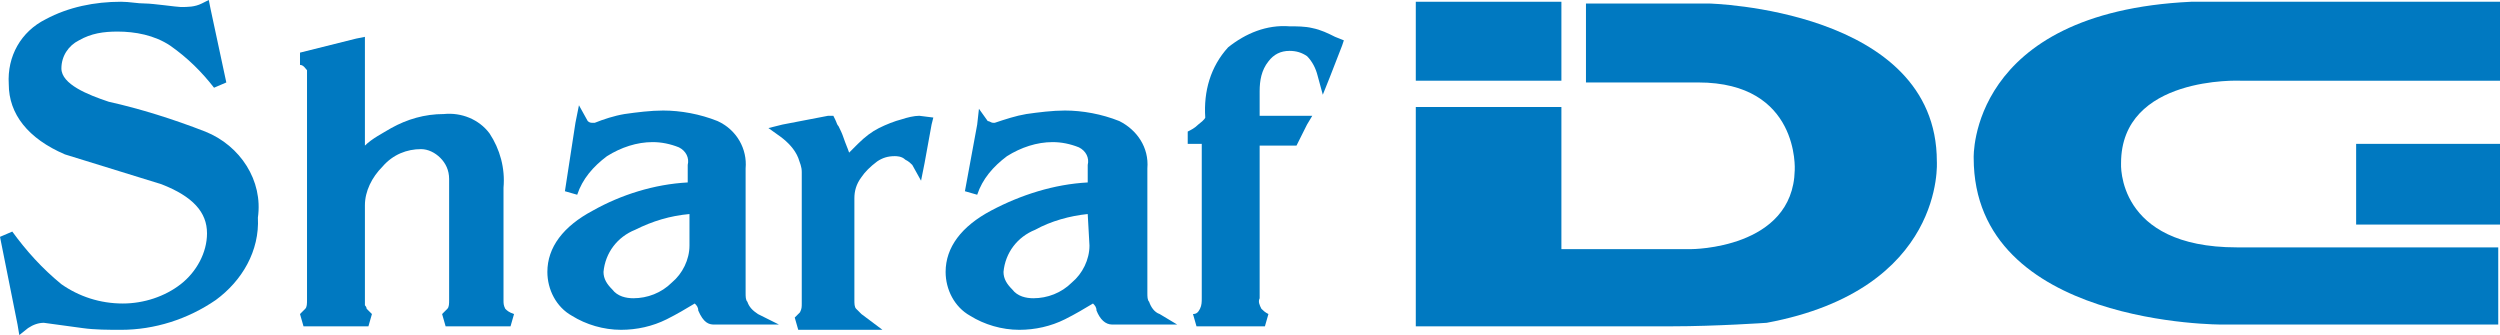
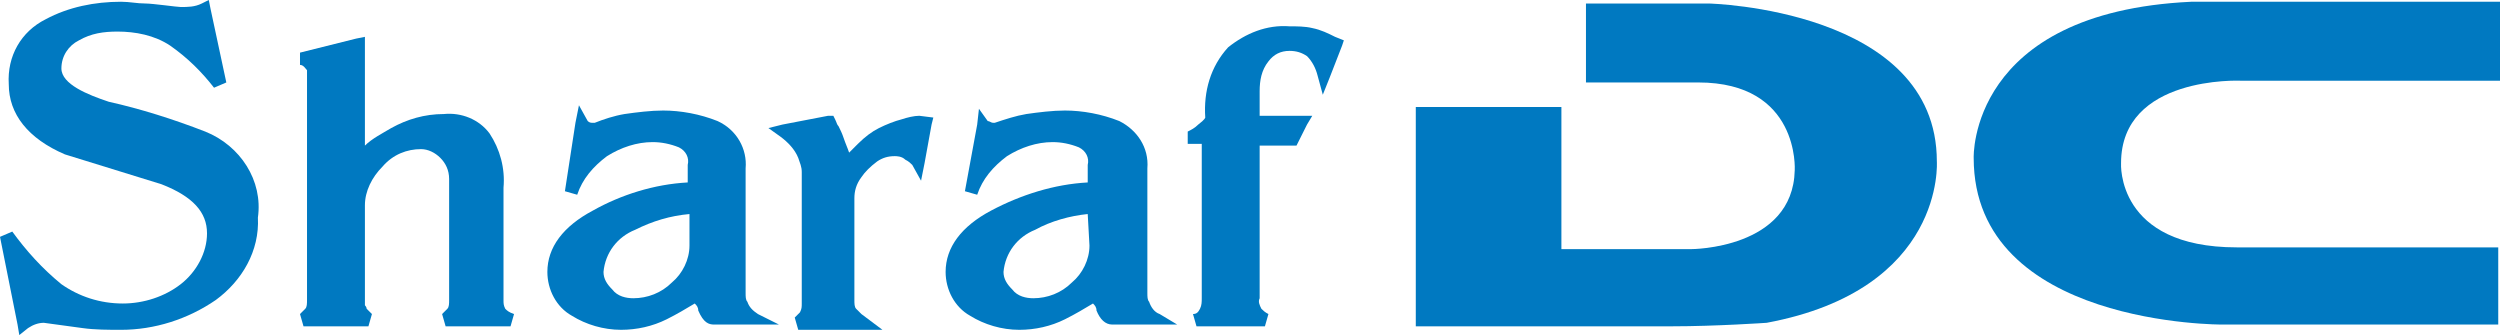
<svg xmlns="http://www.w3.org/2000/svg" xmlns:ns1="http://sodipodi.sourceforge.net/DTD/sodipodi-0.dtd" xmlns:ns2="http://www.inkscape.org/namespaces/inkscape" version="1.1" id="Layer_1" x="0px" y="0px" viewBox="0 0 142.5 19.1" xml:space="preserve" ns1:docname="logo.svg" width="142.5" height="19.1" ns2:version="1.1-dev (0486c1a, 2020-10-10)">
  <defs id="defs862" />
  <ns1:namedview pagecolor="#ffffff" bordercolor="#666666" borderopacity="1" objecttolerance="10" gridtolerance="10" guidetolerance="10" ns2:pageopacity="0" ns2:pageshadow="2" ns2:window-width="1440" ns2:window-height="792" id="namedview860" showgrid="false" ns2:zoom="5.7577181" ns2:cx="69.298287" ns2:cy="10.768155" ns2:window-x="0" ns2:window-y="23" ns2:window-maximized="1" ns2:current-layer="Layer_1" />
  <style type="text/css" id="style823">
	.st0{fill:#0079C1;}
	.st1{enable-background:new    ;}
</style>
  <title id="title825">Logo_SharafDG.com</title>
  <path class="st0" d="M 11.7,7.5 C 9.9,6.8 8,6.2 6.2,5.8 5,5.4 3.5,4.8 3.5,3.9 3.5,3.2 3.9,2.6 4.5,2.3 5.2,1.9 5.9,1.8 6.7,1.8 c 1,0 2.1,0.2 3,0.8 1,0.7 1.8,1.5 2.5,2.4 L 12.9,4.7 12,0.5 11.9,0 11.5,0.2 C 11.1,0.4 10.7,0.4 10.3,0.4 10.1,0.4 8.7,0.2 8.3,0.2 7.8,0.2 7.4,0.1 6.9,0.1 c -1.5,0 -3,0.3 -4.3,1 -1.4,0.7 -2.2,2.1 -2.1,3.7 0,1.7 1.1,3.1 3.2,4 l 5.5,1.7 c 1.8,0.7 2.6,1.6 2.6,2.8 0,1.1 -0.6,2.2 -1.5,2.9 -0.9,0.7 -2.1,1.1 -3.3,1.1 -1.3,0 -2.5,-0.4 -3.5,-1.1 -1.1,-0.9 -2,-1.9 -2.8,-3 l -0.7,0.3 1,5 0.1,0.6 0.5,-0.4 c 0.3,-0.2 0.6,-0.3 0.9,-0.3 l 2.2,0.3 c 0.7,0.1 1.5,0.1 2.2,0.1 1.9,0 3.8,-0.6 5.4,-1.7 1.5,-1.1 2.5,-2.8 2.4,-4.7 0.3,-2.1 -1,-4.1 -3,-4.9 z" id="path827" />
  <path class="st0" d="M 28.8,17.6 C 28.7,17.4 28.7,17.3 28.7,17.1 V 10.7 C 28.8,9.6 28.5,8.5 27.9,7.6 27.3,6.8 26.3,6.4 25.3,6.5 c -1.1,0 -2.1,0.3 -3,0.8 -0.5,0.3 -1.1,0.6 -1.5,1 V 2.1 L 20.3,2.2 17.1,3 v 0.7 c 0.2,0 0.3,0.2 0.4,0.3 0,0.2 0,0.3 0,0.5 v 12.6 c 0,0.2 0,0.4 -0.1,0.5 -0.1,0.1 -0.2,0.2 -0.3,0.3 l 0.2,0.7 H 21 l 0.2,-0.7 c -0.1,-0.1 -0.2,-0.2 -0.3,-0.3 0,-0.1 -0.1,-0.2 -0.1,-0.2 v -5.7 c 0,-0.8 0.4,-1.6 1,-2.2 0.6,-0.7 1.4,-1 2.2,-1 0.4,0 0.8,0.2 1.1,0.5 0.3,0.3 0.5,0.7 0.5,1.2 v 6.9 c 0,0.2 0,0.4 -0.1,0.5 -0.1,0.1 -0.2,0.2 -0.3,0.3 l 0.2,0.7 h 3.7 l 0.2,-0.7 C 29,17.8 28.9,17.7 28.8,17.6 Z" id="path829" />
  <path class="st0" d="m 43.2,17.9 c -0.3,-0.2 -0.5,-0.4 -0.6,-0.7 -0.1,-0.1 -0.1,-0.3 -0.1,-0.5 0,-0.2 0,-0.4 0,-0.6 V 9.6 C 42.6,8.5 42,7.4 40.9,6.9 39.9,6.5 38.8,6.3 37.8,6.3 37.1,6.3 36.3,6.4 35.6,6.5 35,6.6 34.4,6.8 33.9,7 H 33.8 C 33.7,7 33.6,7 33.5,6.9 v 0 0 L 33,6 l -0.2,1 -0.6,3.9 0.7,0.2 c 0.3,-0.9 0.9,-1.6 1.7,-2.2 0.8,-0.5 1.7,-0.8 2.6,-0.8 0.5,0 1,0.1 1.5,0.3 0.4,0.2 0.6,0.6 0.5,1 v 1 c -1.9,0.1 -3.8,0.7 -5.4,1.6 -1.7,0.9 -2.6,2.1 -2.6,3.5 0,1 0.5,2 1.4,2.5 0.8,0.5 1.8,0.8 2.8,0.8 0.9,0 1.8,-0.2 2.6,-0.6 0.6,-0.3 1.1,-0.6 1.6,-0.9 0.1,0.1 0.2,0.2 0.2,0.4 0.3,0.7 0.6,0.8 0.9,0.8 h 3.7 z M 39.3,12.2 V 14 c 0,0.8 -0.4,1.6 -1,2.1 -0.6,0.6 -1.4,0.9 -2.2,0.9 -0.4,0 -0.9,-0.1 -1.2,-0.5 -0.3,-0.3 -0.5,-0.6 -0.5,-1 0.1,-1.1 0.8,-2 1.8,-2.4 1,-0.5 2,-0.8 3.1,-0.9 z" id="path831" />
  <path class="st0" d="m 52.4,6.6 c -0.3,0 -0.7,0.1 -1,0.2 C 51,6.9 50.5,7.1 50.1,7.3 49.7,7.5 49.3,7.8 48.9,8.2 48.7,8.4 48.6,8.5 48.4,8.7 48.3,8.4 48.2,8.2 48.1,7.9 48,7.6 47.9,7.4 47.8,7.2 47.7,7.1 47.7,7 47.6,6.8 L 47.5,6.6 h -0.3 l -2.6,0.5 -0.8,0.2 0.7,0.5 c 0.4,0.3 0.8,0.7 1,1.2 0.1,0.3 0.2,0.5 0.2,0.8 0,0.3 0,0.5 0,0.8 v 6.7 c 0,0.2 0,0.3 -0.1,0.5 -0.1,0.1 -0.2,0.2 -0.3,0.3 l 0.2,0.7 h 4.8 L 49.1,17.9 C 49,17.8 48.9,17.7 48.8,17.6 48.7,17.5 48.7,17.3 48.7,17.1 v -5.8 c 0,-0.4 0.1,-0.8 0.4,-1.2 0.2,-0.3 0.5,-0.6 0.9,-0.9 0.3,-0.2 0.6,-0.3 1,-0.3 0.1,0 0.4,0 0.6,0.2 0.2,0.1 0.3,0.2 0.4,0.3 l 0.5,0.9 0.2,-1 0.4,-2.2 0.1,-0.4 z" id="path833" />
  <path class="st0" d="m 65.5,17.2 c -0.1,-0.1 -0.1,-0.3 -0.1,-0.5 0,-0.2 0,-0.4 0,-0.6 V 9.6 C 65.5,8.4 64.8,7.4 63.8,6.9 62.8,6.5 61.7,6.3 60.7,6.3 60,6.3 59.2,6.4 58.5,6.5 57.9,6.6 57.3,6.8 56.7,7 H 56.6 C 56.5,7 56.4,6.9 56.3,6.9 v 0 0 L 55.8,6.2 55.7,7.1 55,10.9 55.7,11.1 C 56,10.2 56.6,9.5 57.4,8.9 58.2,8.4 59.1,8.1 60,8.1 c 0.5,0 1,0.1 1.5,0.3 0.4,0.2 0.6,0.6 0.5,1 v 1 c -1.9,0.1 -3.8,0.7 -5.5,1.6 -1.7,0.9 -2.6,2.1 -2.6,3.5 0,1 0.5,2 1.4,2.5 0.8,0.5 1.8,0.8 2.8,0.8 0.9,0 1.8,-0.2 2.6,-0.6 0.6,-0.3 1.1,-0.6 1.6,-0.9 0.1,0.1 0.2,0.2 0.2,0.4 0.2,0.5 0.5,0.8 0.9,0.8 h 3.7 l -1,-0.6 C 65.8,17.8 65.6,17.5 65.5,17.2 Z M 62.1,14 c 0,0.8 -0.4,1.6 -1,2.1 -0.6,0.6 -1.4,0.9 -2.2,0.9 -0.4,0 -0.9,-0.1 -1.2,-0.5 -0.3,-0.3 -0.5,-0.6 -0.5,-1 0.1,-1.1 0.8,-2 1.8,-2.4 0.9,-0.5 2,-0.8 3,-0.9 z M 76.1,2.1 C 75.7,1.9 75.3,1.7 74.8,1.6 74.4,1.5 73.9,1.5 73.5,1.5 72.2,1.4 71,1.9 70,2.7 c -1,1.1 -1.4,2.5 -1.3,4 0,0 0,0.1 -0.4,0.4 -0.2,0.2 -0.4,0.3 -0.6,0.4 v 0.7 h 0.8 V 17 c 0,0.2 0,0.4 -0.1,0.6 -0.1,0.2 -0.2,0.3 -0.4,0.3 l 0.2,0.7 h 3.9 l 0.2,-0.7 C 72.1,17.8 72,17.7 71.9,17.6 71.8,17.4 71.7,17.2 71.8,17 V 8.3 h 2.1 l 0.1,-0.2 0.5,-1 0.3,-0.5 h -3 V 5.2 c 0,-0.6 0.1,-1.2 0.5,-1.7 0.3,-0.4 0.7,-0.6 1.2,-0.6 0.4,0 0.7,0.1 1,0.3 0.3,0.3 0.5,0.7 0.6,1.1 l 0.3,1.1 0.4,-1 0.7,-1.8 0.1,-0.3 z" id="path835" />
-   <rect x="80.7" y="0.1" class="st0" width="8.3" height="4.5" id="rect837" />
  <path class="st0" d="M 84.9,2.9" id="path839" />
-   <rect x="134.3" y="8.2" class="st0" width="8.2" height="4.6" id="rect841" />
  <path class="st0" d="M 138.4,10.5" id="path843" />
  <path class="st0" d="m 110.4,9.2 c 0,-8.7 -13,-9 -13,-9 h -7 v 4.5 h 6.4 c 5.8,0 5.5,5 5.5,5 -0.1,4.5 -5.9,4.5 -5.9,4.5 H 89 V 6.1 h -8.3 v 12.5 h 14.6 c 2.5,0 5.4,-0.2 5.4,-0.2 10.2,-1.9 9.7,-9.2 9.7,-9.2 z" id="path845" />
  <path class="st0" d="m 142.5,0.1 v 4.5 h -14.8 c 0,0 -6.8,-0.3 -6.8,4.7 0,0 -0.3,4.8 6.6,4.8 h 14.9 v 4.4 h -15.7 c 0,0 -14.2,0.1 -14.2,-9.5 0,0 -0.3,-8.3 12.4,-8.9 z" id="path847" />
</svg>